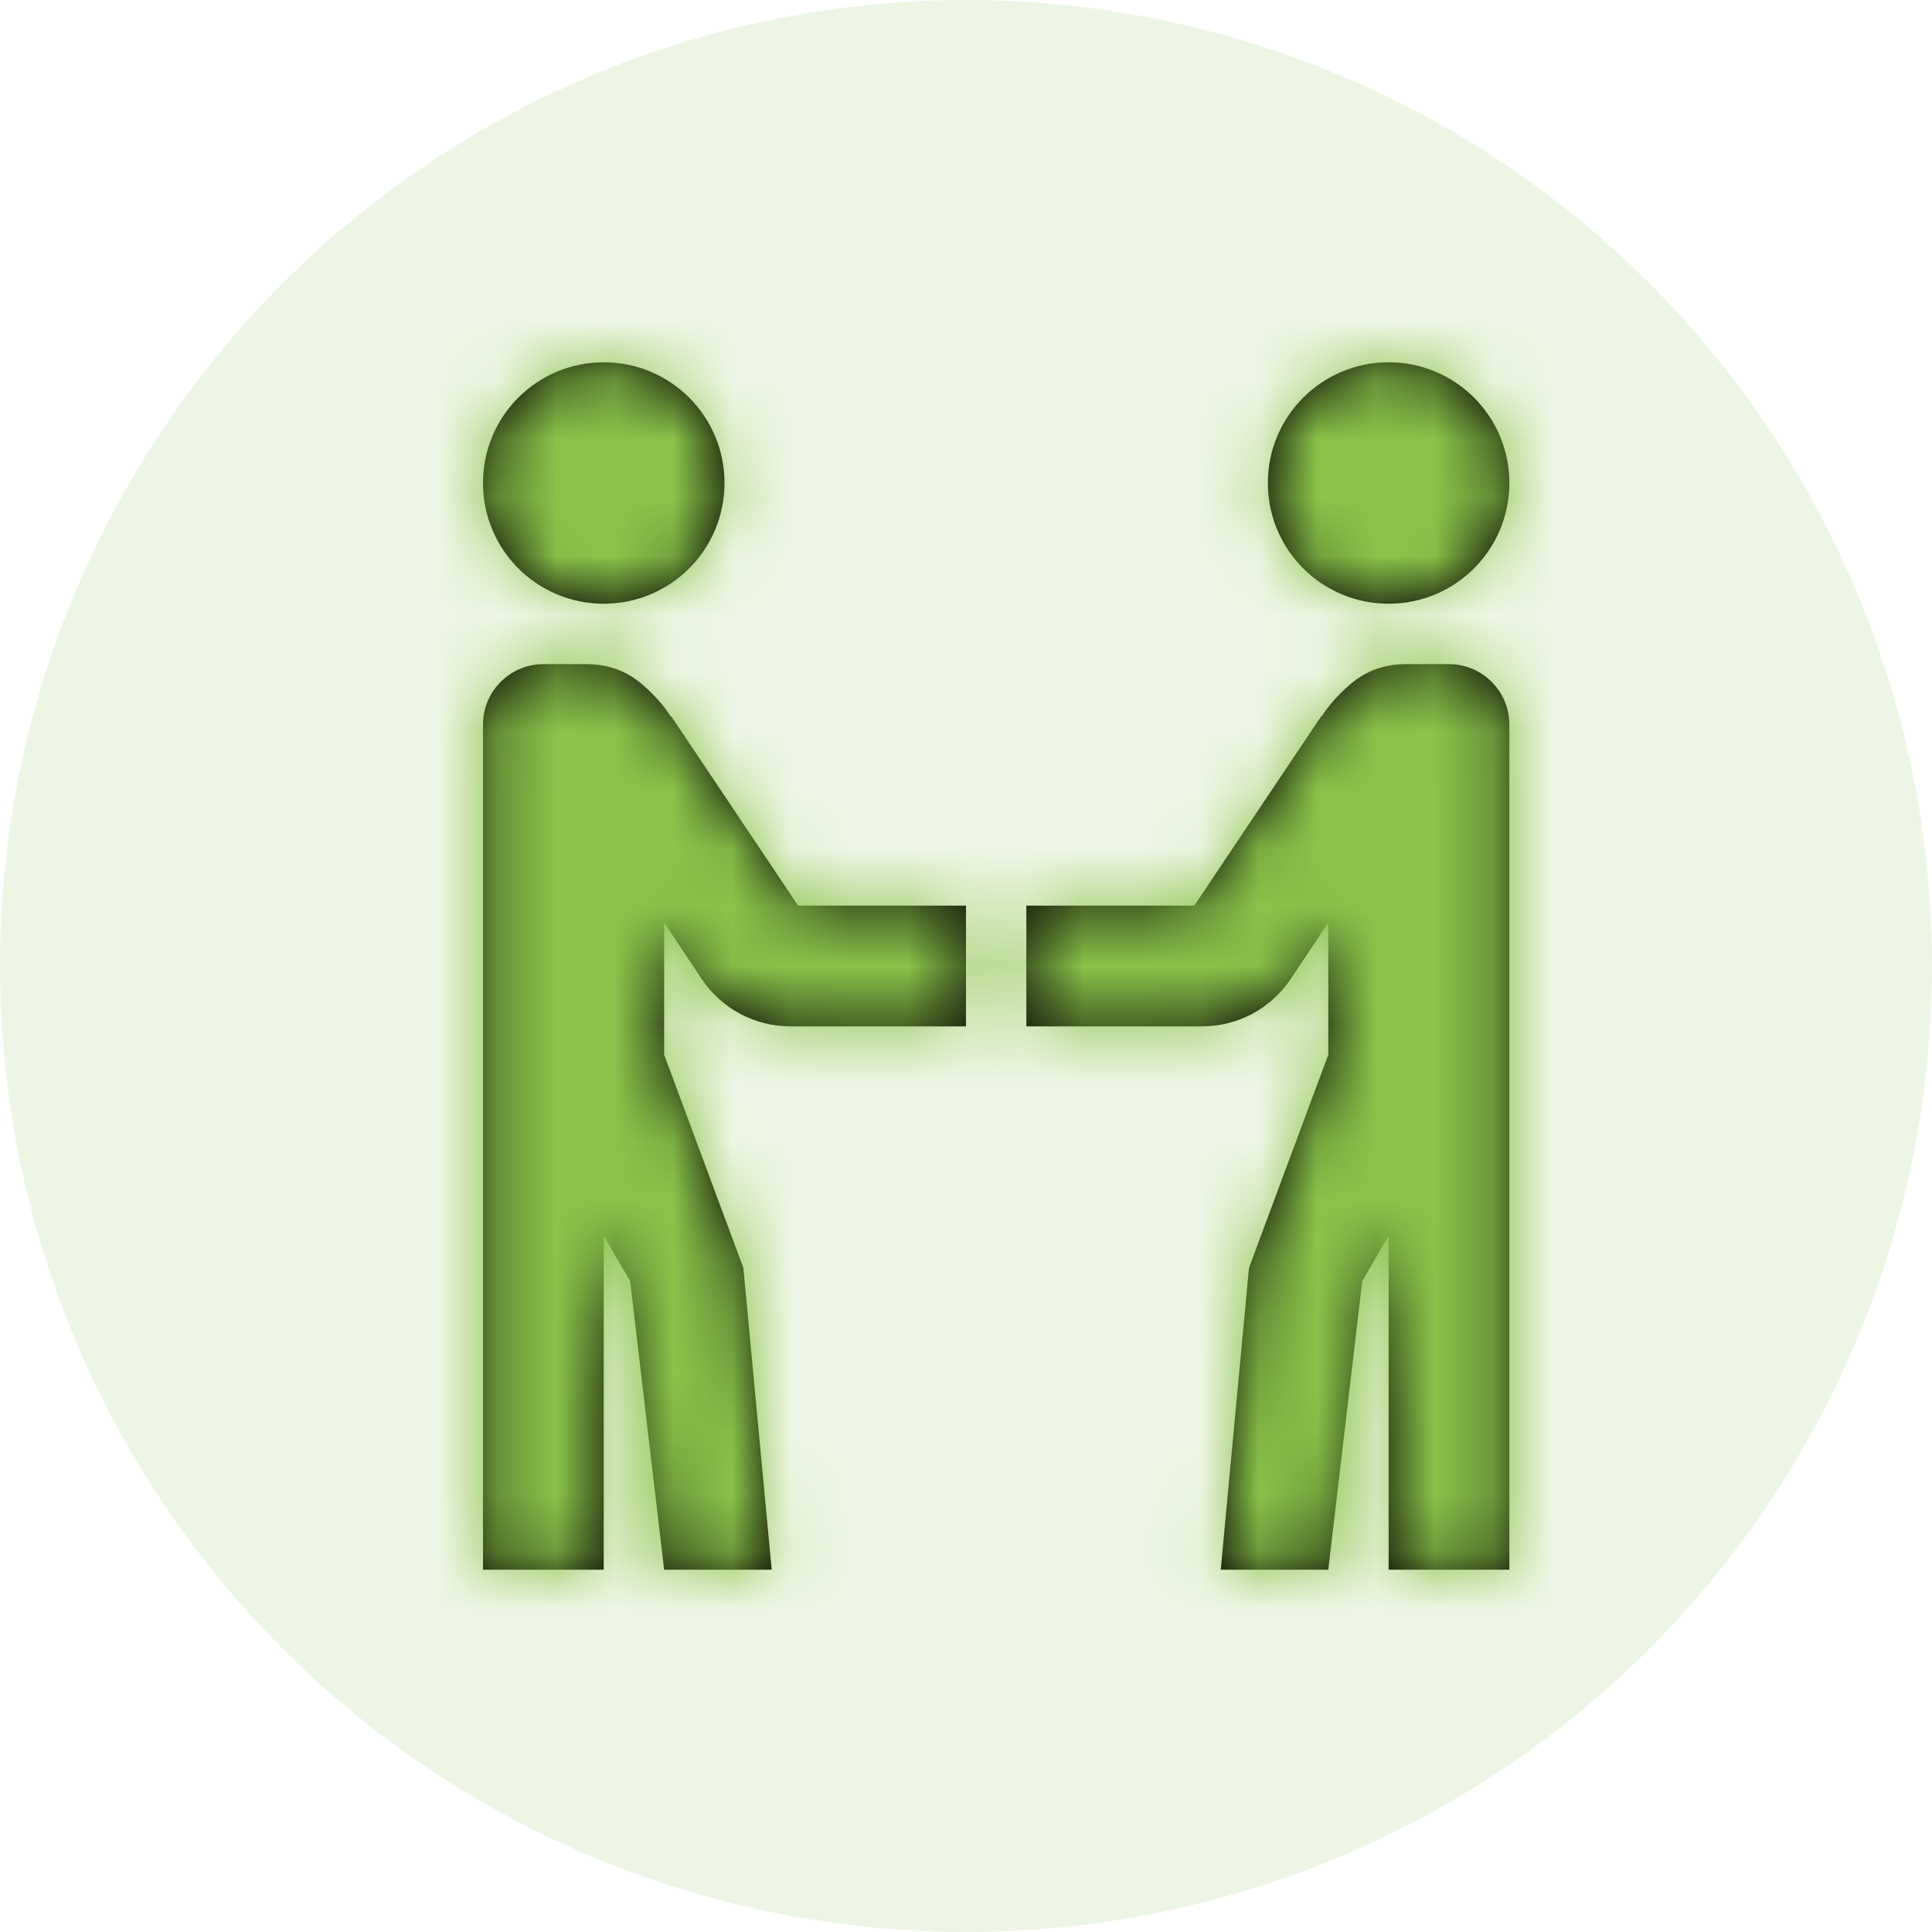
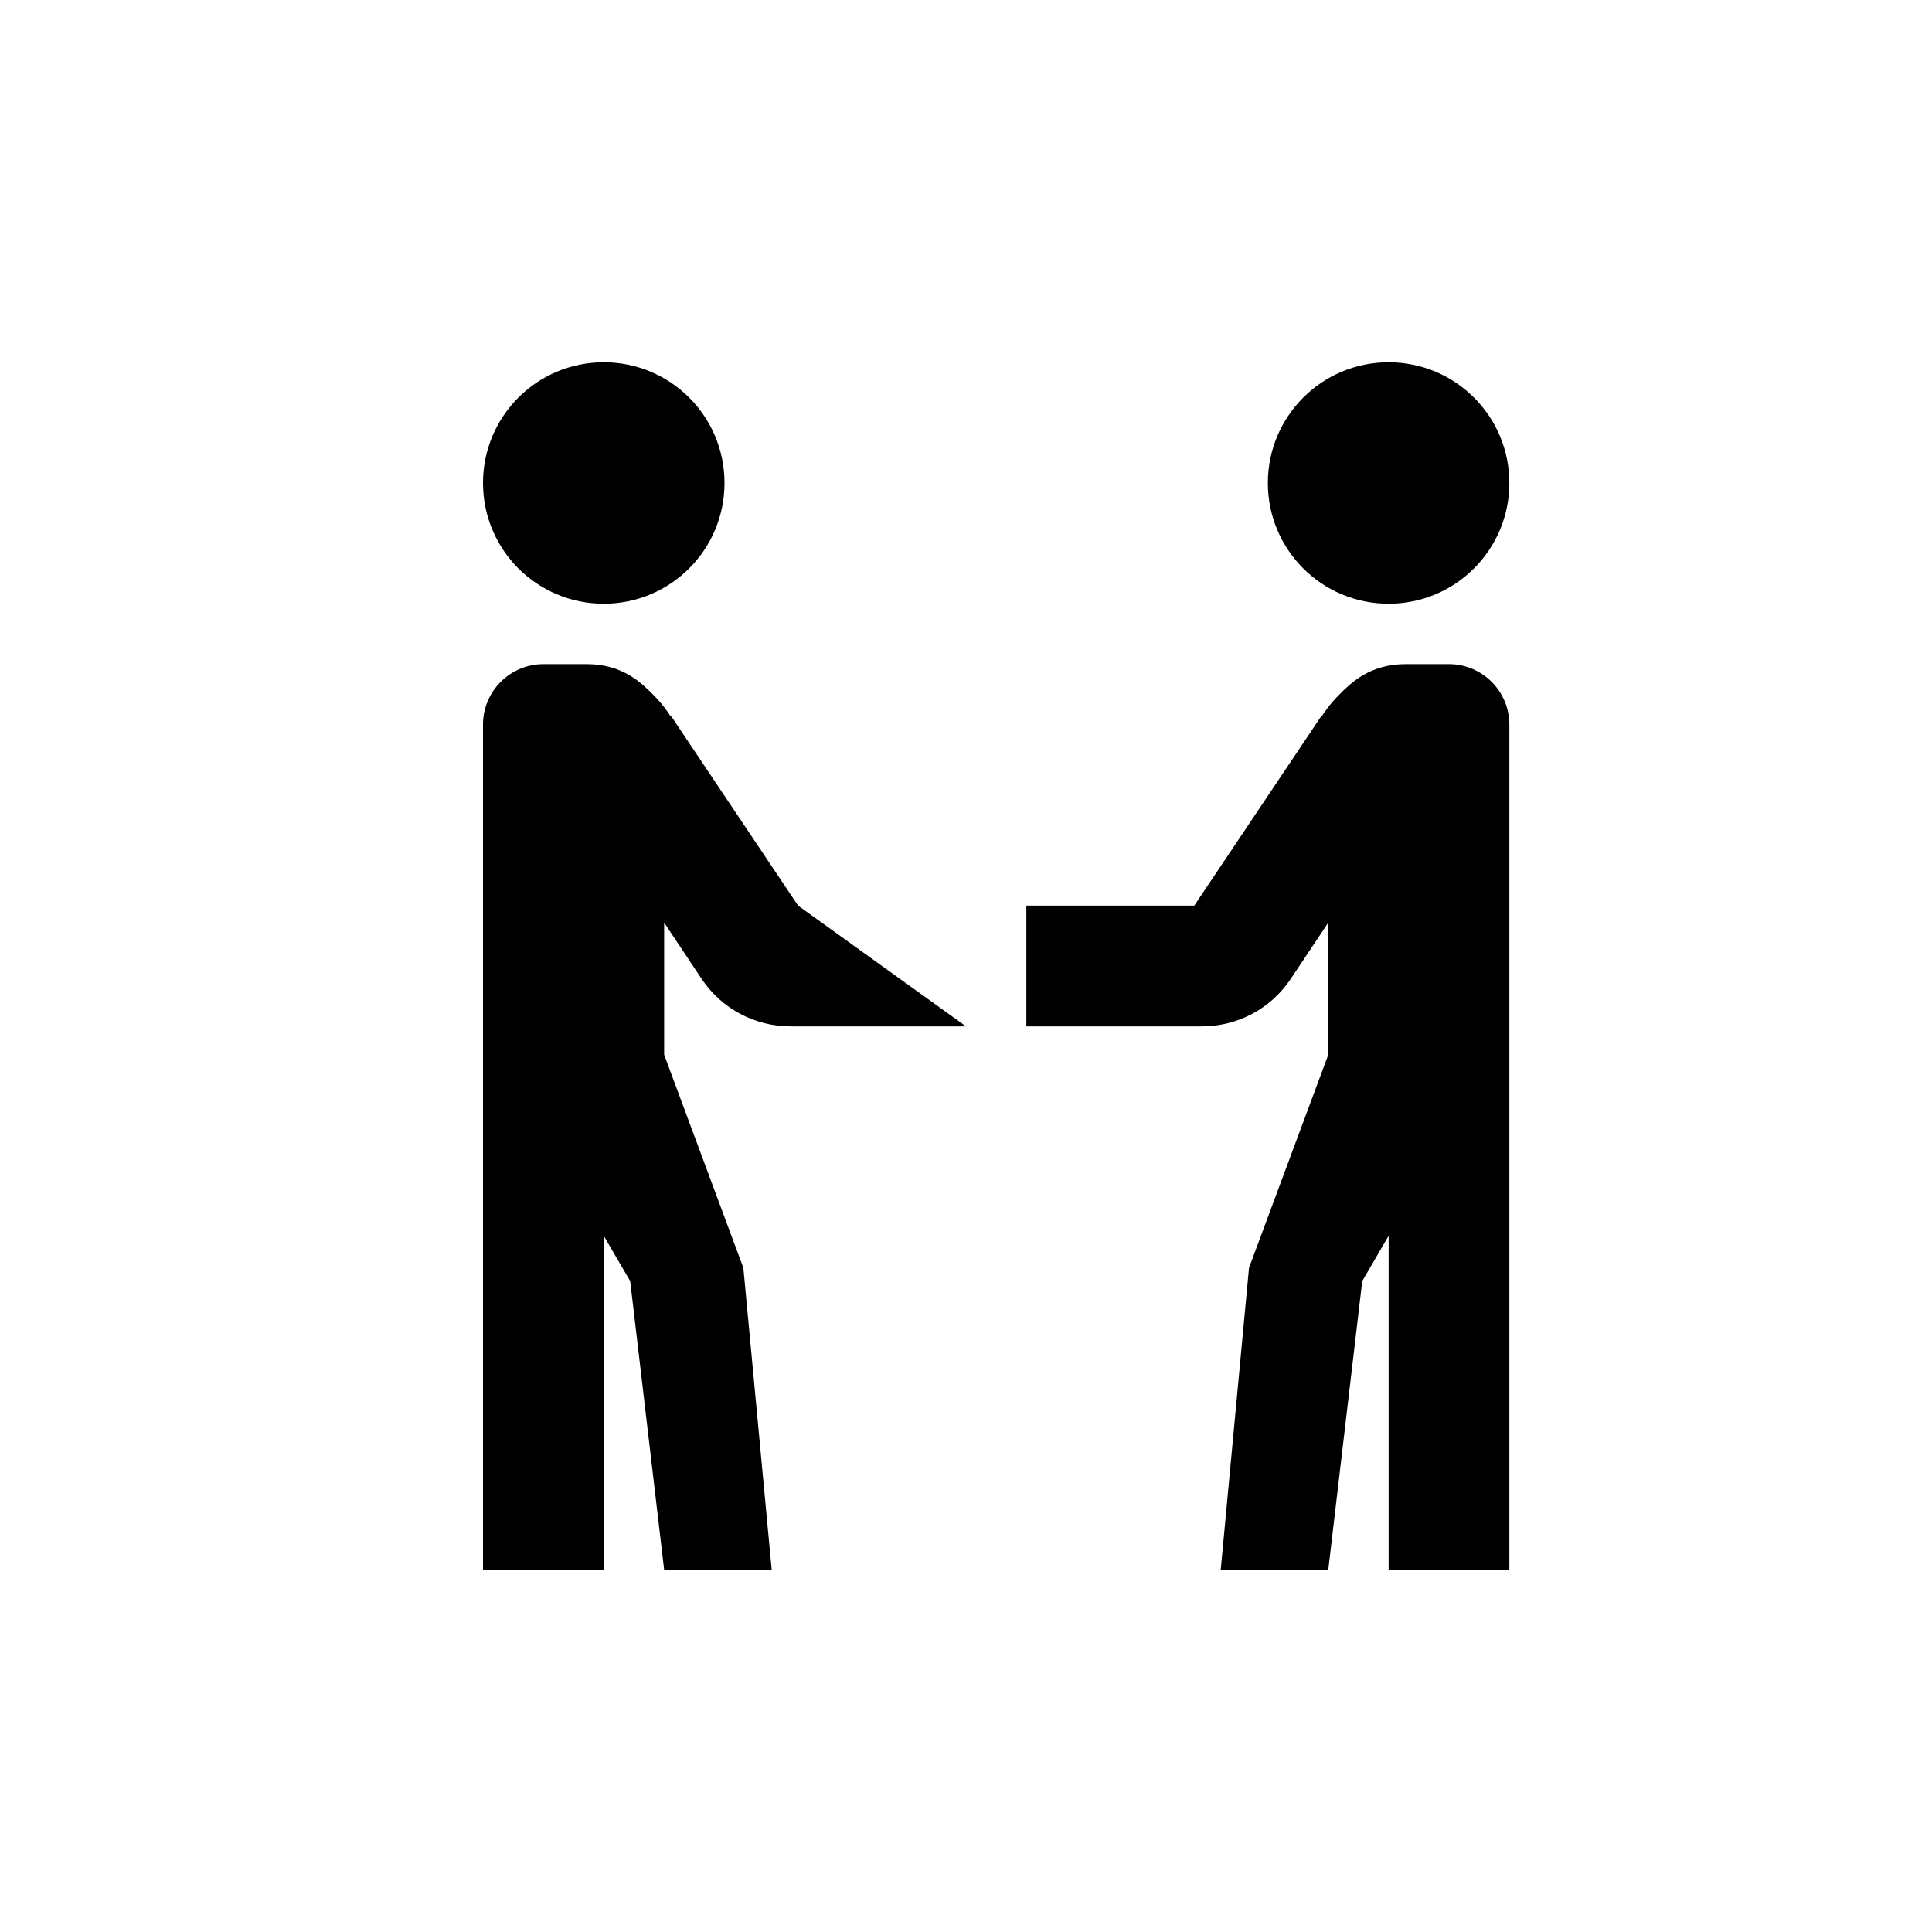
<svg xmlns="http://www.w3.org/2000/svg" xmlns:xlink="http://www.w3.org/1999/xlink" width="33px" height="33px" viewBox="0 0 33 33" version="1.1">
  <title>Group 7 Copy</title>
  <desc>Created with Sketch.</desc>
  <defs>
-     <path d="M10.312,6.188 C9.172,6.188 8.25,7.11 8.25,8.25 C8.25,9.39 9.172,10.312 10.312,10.312 C11.453,10.312 12.375,9.39 12.375,8.25 C12.375,7.11 11.453,6.188 10.312,6.188 Z M23.719,6.188 C22.579,6.188 21.656,7.11 21.656,8.25 C21.656,9.39 22.579,10.312 23.719,10.312 C24.859,10.312 25.781,9.39 25.781,8.25 C25.781,7.11 24.859,6.188 23.719,6.188 Z M9.281,11.344 C8.713,11.344 8.25,11.807 8.25,12.375 L8.25,26.812 L10.312,26.812 L10.312,21.108 L10.764,21.882 L11.344,26.812 L13.181,26.812 L12.697,21.656 L11.344,18.015 L11.344,15.759 L11.988,16.726 C12.331,17.233 12.895,17.531 13.503,17.531 L16.5,17.531 L16.5,15.469 L13.632,15.469 L11.473,12.246 C11.473,12.246 11.44,12.218 11.44,12.214 C11.42,12.182 11.328,12.037 11.15,11.859 C10.957,11.666 10.635,11.344 10.022,11.344 L9.281,11.344 Z M24.009,11.344 C23.396,11.344 23.074,11.666 22.881,11.859 C22.704,12.037 22.611,12.182 22.591,12.214 C22.591,12.218 22.559,12.246 22.559,12.246 L20.399,15.469 L17.531,15.469 L17.531,17.531 L20.528,17.531 C21.137,17.531 21.701,17.233 22.043,16.726 L22.688,15.759 L22.688,18.015 L21.334,21.656 L20.851,26.812 L22.688,26.812 L23.268,21.882 L23.719,21.108 L23.719,26.812 L25.781,26.812 L25.781,12.375 C25.781,11.807 25.318,11.344 24.75,11.344 L24.009,11.344 Z" id="path-1" />
+     <path d="M10.312,6.188 C9.172,6.188 8.25,7.11 8.25,8.25 C8.25,9.39 9.172,10.312 10.312,10.312 C11.453,10.312 12.375,9.39 12.375,8.25 C12.375,7.11 11.453,6.188 10.312,6.188 Z M23.719,6.188 C22.579,6.188 21.656,7.11 21.656,8.25 C21.656,9.39 22.579,10.312 23.719,10.312 C24.859,10.312 25.781,9.39 25.781,8.25 C25.781,7.11 24.859,6.188 23.719,6.188 Z M9.281,11.344 C8.713,11.344 8.25,11.807 8.25,12.375 L8.25,26.812 L10.312,26.812 L10.312,21.108 L10.764,21.882 L11.344,26.812 L13.181,26.812 L12.697,21.656 L11.344,18.015 L11.344,15.759 L11.988,16.726 C12.331,17.233 12.895,17.531 13.503,17.531 L16.5,17.531 L13.632,15.469 L11.473,12.246 C11.473,12.246 11.44,12.218 11.44,12.214 C11.42,12.182 11.328,12.037 11.15,11.859 C10.957,11.666 10.635,11.344 10.022,11.344 L9.281,11.344 Z M24.009,11.344 C23.396,11.344 23.074,11.666 22.881,11.859 C22.704,12.037 22.611,12.182 22.591,12.214 C22.591,12.218 22.559,12.246 22.559,12.246 L20.399,15.469 L17.531,15.469 L17.531,17.531 L20.528,17.531 C21.137,17.531 21.701,17.233 22.043,16.726 L22.688,15.759 L22.688,18.015 L21.334,21.656 L20.851,26.812 L22.688,26.812 L23.268,21.882 L23.719,21.108 L23.719,26.812 L25.781,26.812 L25.781,12.375 C25.781,11.807 25.318,11.344 24.75,11.344 L24.009,11.344 Z" id="path-1" />
  </defs>
  <g id="Page-1" stroke="none" stroke-width="1" fill="none" fill-rule="evenodd">
    <g id="Pricing-Networking-Copy-11" transform="translate(-967, -780)">
      <g id="Group-7-Copy" transform="translate(967, 780)">
        <g id="Group-12-Copy">
-           <circle id="Oval-Copy-2" fill="#8BC34A" opacity="0.15" cx="16.5" cy="16.5" r="16.5" />
          <g id="Icon-/-Bundle-Networking">
            <mask id="mask-2" fill="white">
              <use xlink:href="#path-1" />
            </mask>
            <use id="Shape" fill="#000000" fill-rule="nonzero" xlink:href="#path-1" />
            <g id="Icon-Color-/-Green" mask="url(#mask-2)" fill="#8BC34A" fill-rule="evenodd">
-               <rect id="Rectangle" x="0" y="0" width="33" height="33" />
-             </g>
+               </g>
          </g>
        </g>
      </g>
    </g>
  </g>
</svg>